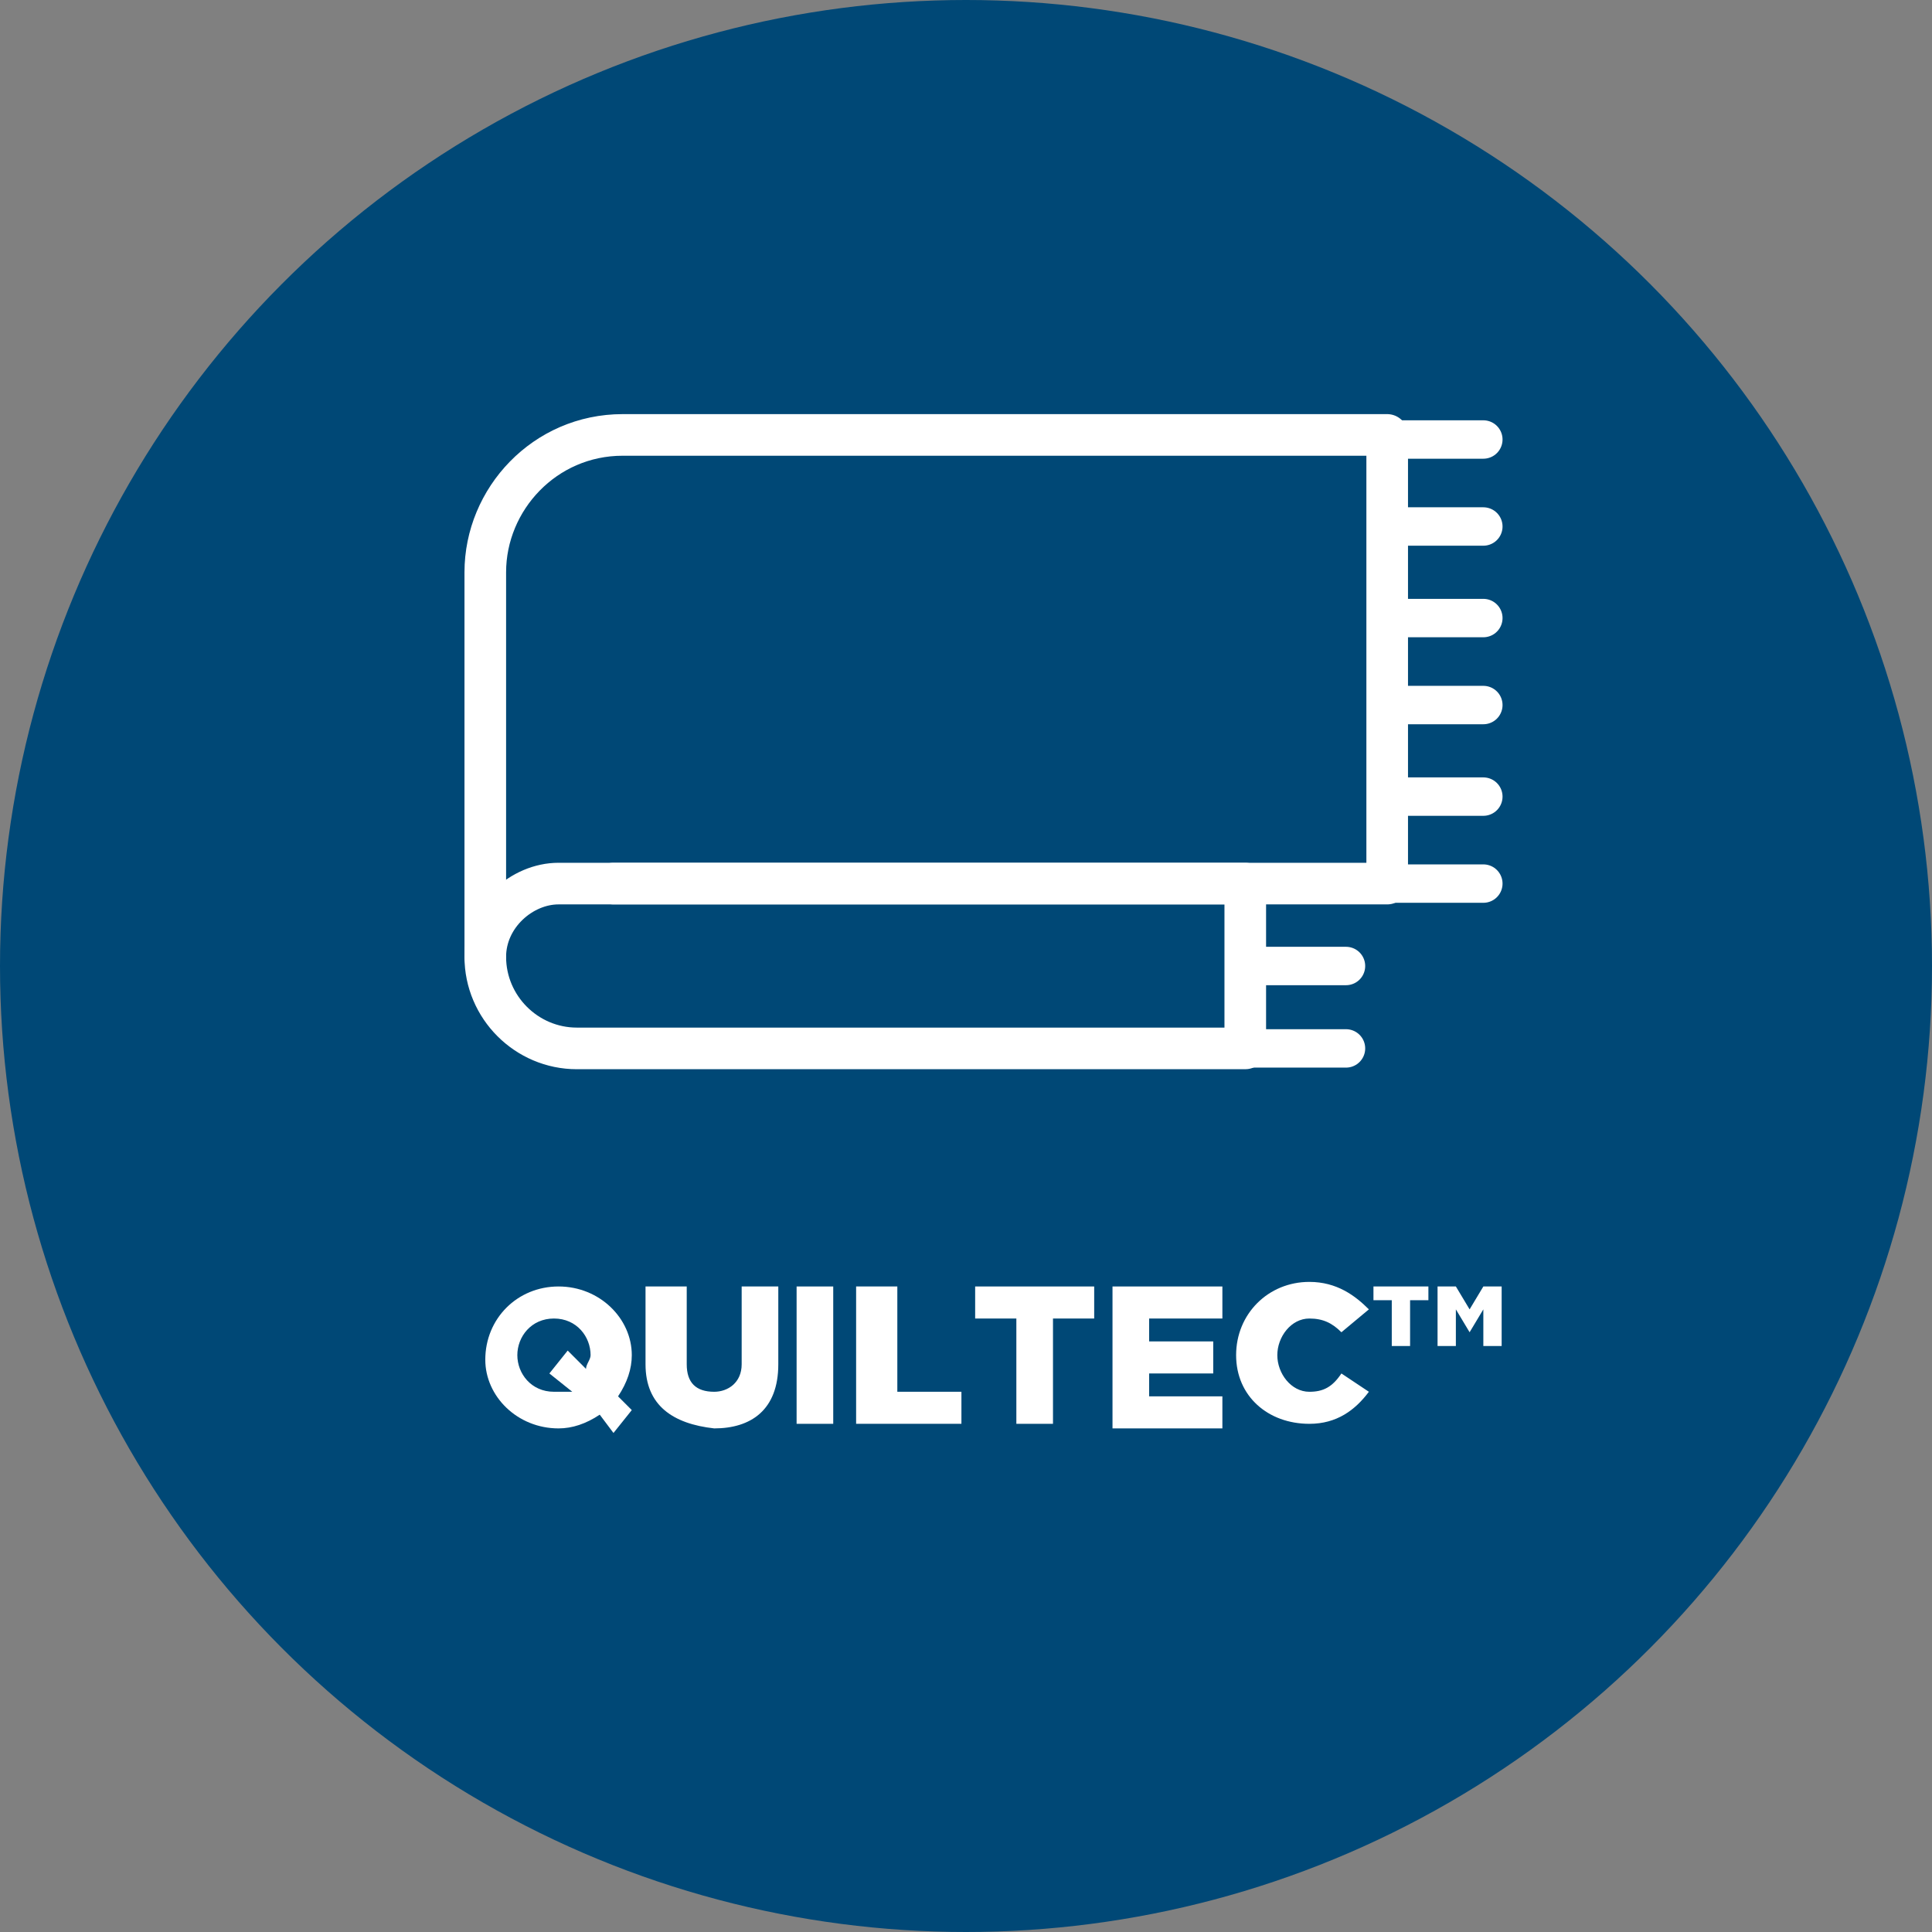
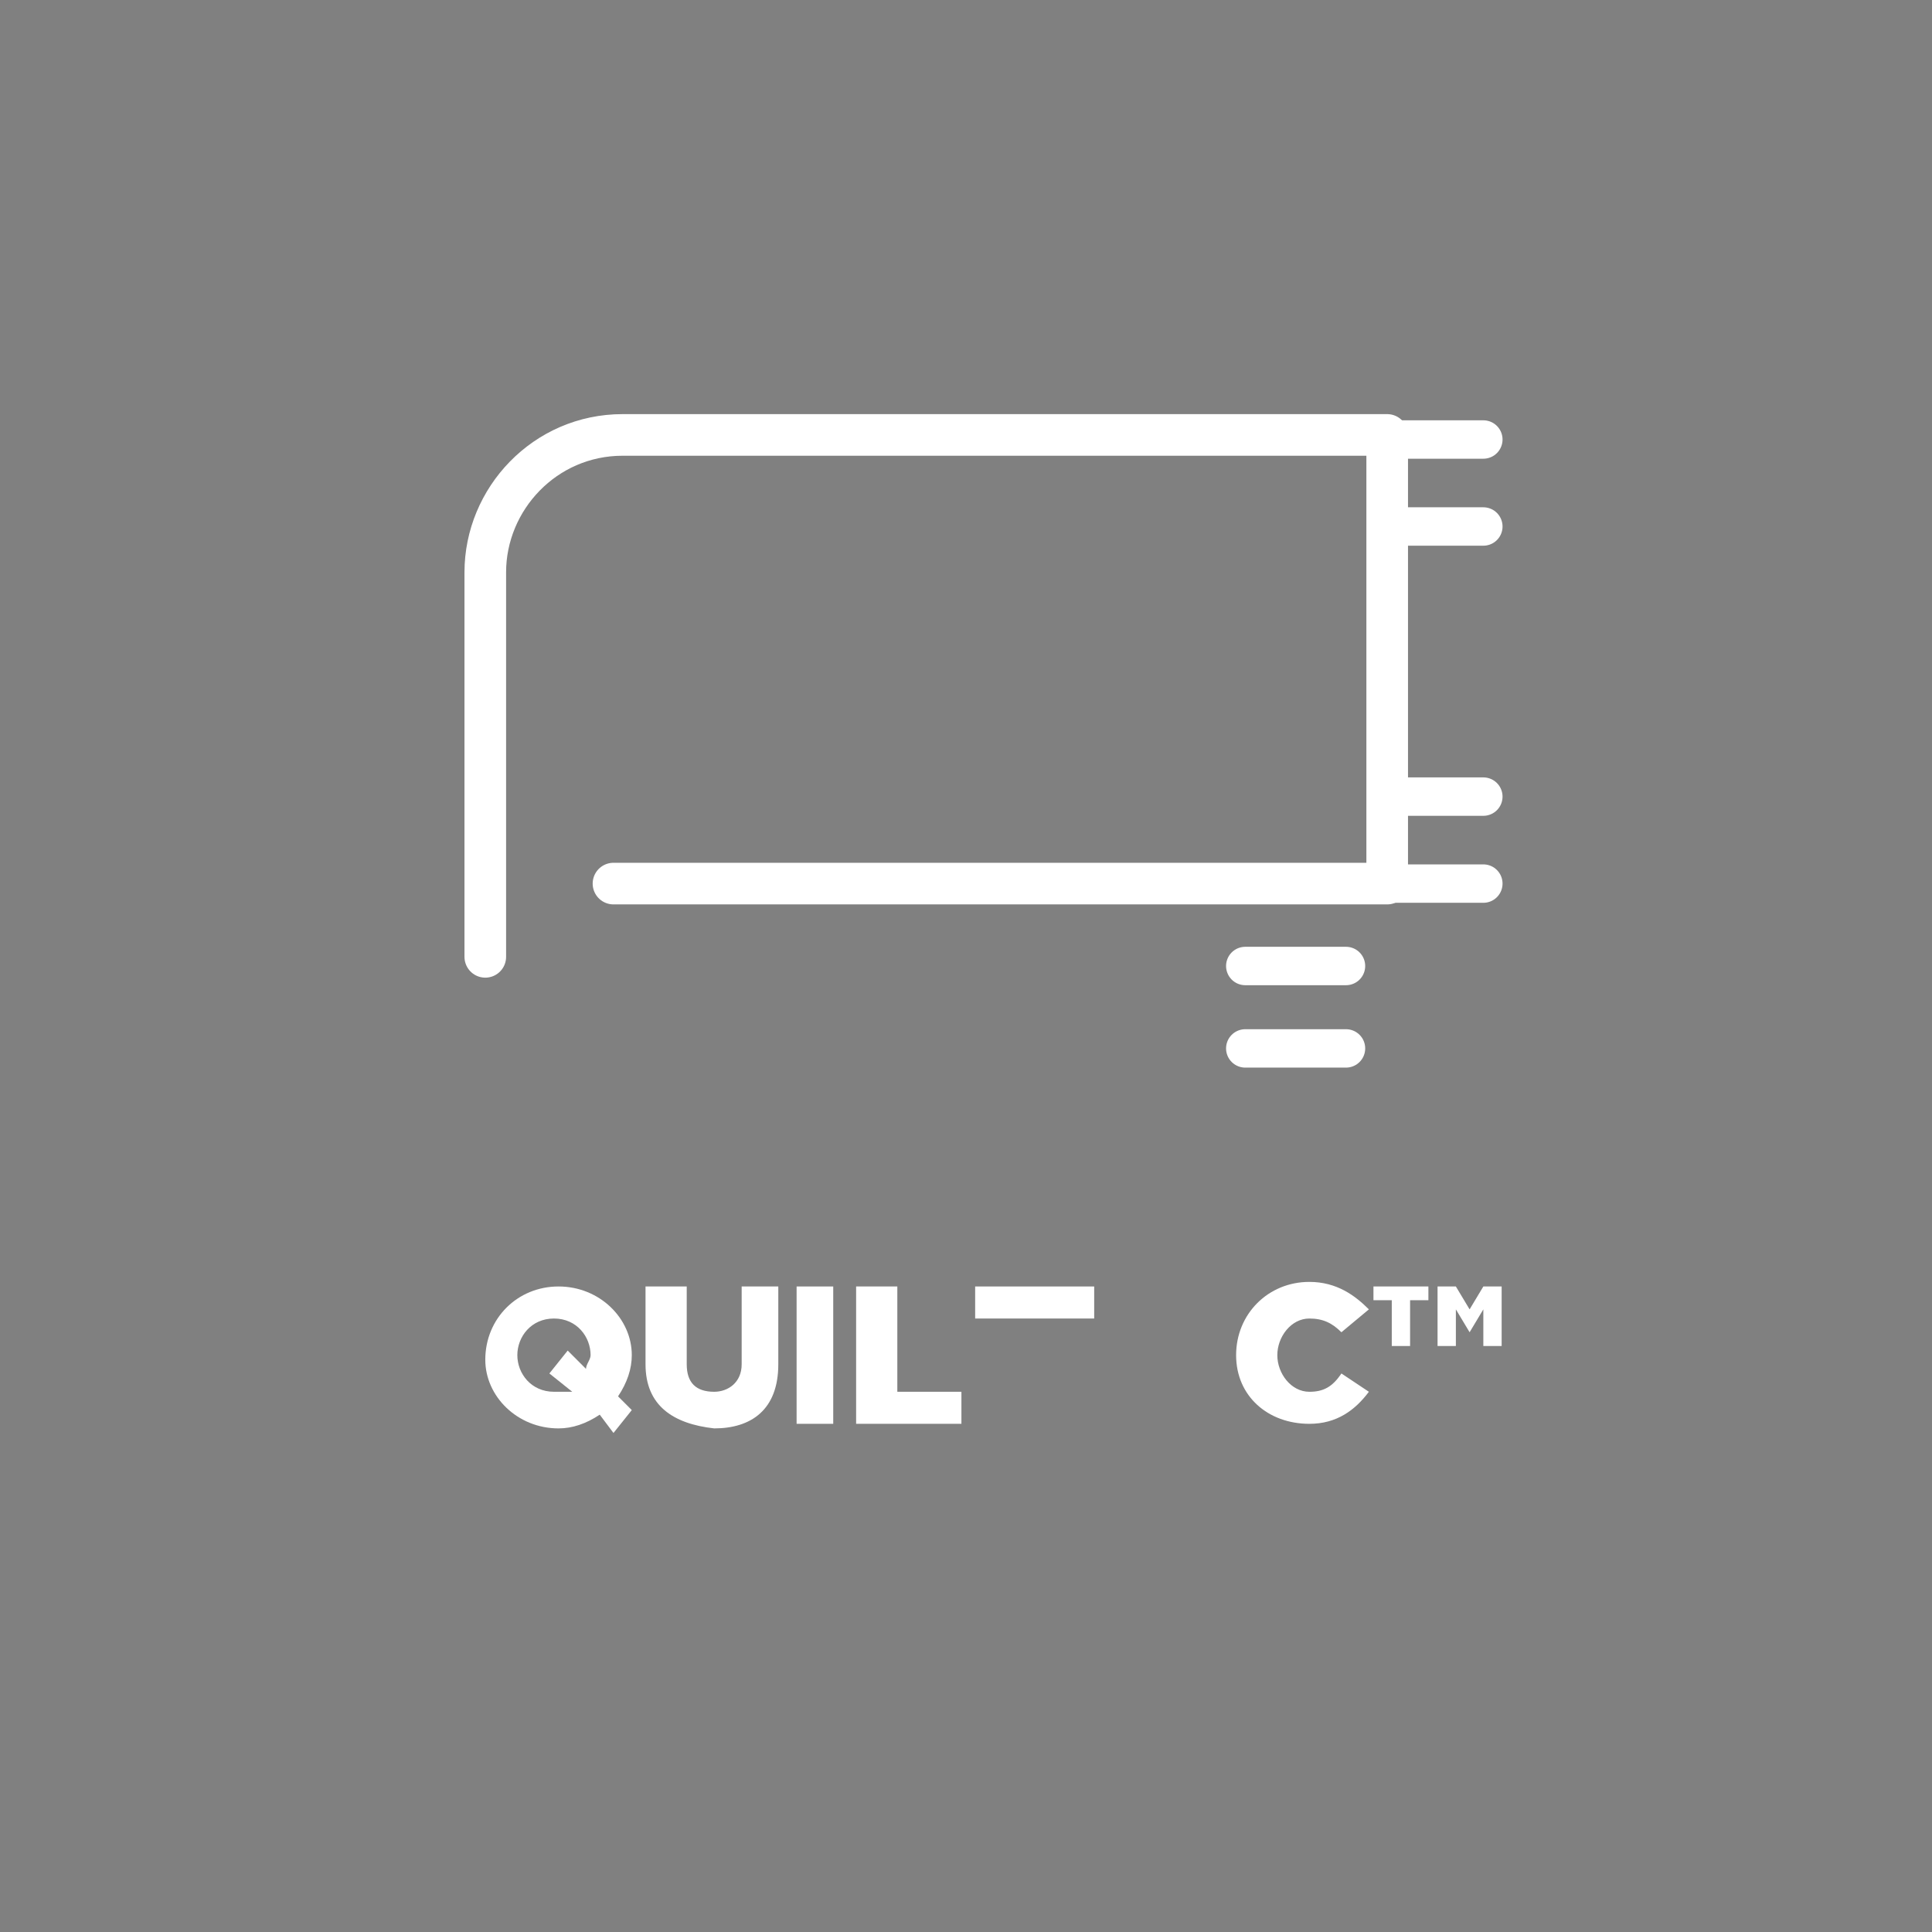
<svg xmlns="http://www.w3.org/2000/svg" version="1.1" id="Icons" x="0px" y="0px" viewBox="0 0 42.2 42.2" style="enable-background:new 0 0 42.2 42.2;" xml:space="preserve">
  <rect x="0" y="0" width="42.2" height="42.2" fill="#808080" stroke="none" />
  <style type="text/css">
	.st0{fill:#004876;}
	.st1{fill:#FFFFFF;}
	.st2{fill:none;stroke:#FFFFFF;stroke-width:0.909;stroke-linecap:round;stroke-linejoin:round;stroke-miterlimit:10;}
	.st3{fill:none;stroke:#FFFFFF;stroke-width:0.839;stroke-linecap:round;stroke-linejoin:round;stroke-miterlimit:10;}
</style>
  <g id="XMLID_853_">
    <g id="XMLID_856_">
-       <circle id="XMLID_859_" class="st0" cx="21.1" cy="21.1" r="21.1" />
-     </g>
+       </g>
    <g id="XMLID_854_">
      <g>
        <path class="st1" d="M13.1,30.9c-0.3,0.2-0.6,0.3-0.9,0.3c-0.9,0-1.6-0.7-1.6-1.5v0c0-0.9,0.7-1.6,1.6-1.6s1.6,0.7,1.6,1.5v0     c0,0.3-0.1,0.6-0.3,0.9l0.3,0.3l-0.4,0.5L13.1,30.9z M12.5,30.4L12,30l0.4-0.5l0.4,0.4c0-0.1,0.1-0.2,0.1-0.3v0     c0-0.4-0.3-0.8-0.8-0.8c-0.5,0-0.8,0.4-0.8,0.8v0c0,0.4,0.3,0.8,0.8,0.8C12.3,30.4,12.4,30.4,12.5,30.4z" />
        <path class="st1" d="M14.1,29.8v-1.7H15v1.7c0,0.4,0.2,0.6,0.6,0.6c0.3,0,0.6-0.2,0.6-0.6v-1.7h0.8v1.7c0,1-0.6,1.4-1.4,1.4     C14.7,31.1,14.1,30.7,14.1,29.8z" />
        <path class="st1" d="M17.4,28.1h0.8v3h-0.8V28.1z" />
        <path class="st1" d="M18.8,28.1h0.8v2.3h1.4v0.7h-2.3V28.1z" />
-         <path class="st1" d="M22.2,28.8h-0.9v-0.7h2.6v0.7H23v2.3h-0.8V28.8z" />
-         <path class="st1" d="M24.3,28.1h2.4v0.7h-1.6v0.5h1.4v0.7h-1.4v0.5h1.6v0.7h-2.4V28.1z" />
+         <path class="st1" d="M22.2,28.8h-0.9v-0.7h2.6v0.7H23v2.3V28.8z" />
        <path class="st1" d="M27,29.6L27,29.6c0-0.9,0.7-1.6,1.6-1.6c0.6,0,1,0.3,1.3,0.6l-0.6,0.5c-0.2-0.2-0.4-0.3-0.7-0.3     c-0.4,0-0.7,0.4-0.7,0.8v0c0,0.4,0.3,0.8,0.7,0.8c0.3,0,0.5-0.1,0.7-0.4l0.6,0.4c-0.3,0.4-0.7,0.7-1.3,0.7     C27.7,31.1,27,30.5,27,29.6z" />
        <path class="st1" d="M30.4,28.4H30v-0.3h1.2v0.3h-0.4v1h-0.4V28.4z M31.4,28.1h0.4l0.3,0.5l0.3-0.5h0.4v1.3h-0.4v-0.8l-0.3,0.5h0     l-0.3-0.5v0.8h-0.4V28.1z" />
      </g>
    </g>
  </g>
  <g>
    <path class="st2" d="M10.6,20.9v-8.4c0-1.6,1.3-3,3-3h16.7v9.7" />
    <g>
      <line class="st3" x1="30.3" y1="19.3" x2="32.4" y2="19.3" />
      <line class="st3" x1="30.3" y1="17.4" x2="32.4" y2="17.4" />
-       <line class="st3" x1="30.3" y1="15.4" x2="32.4" y2="15.4" />
-       <line class="st3" x1="30.3" y1="13.5" x2="32.4" y2="13.5" />
      <line class="st3" x1="30.3" y1="11.5" x2="32.4" y2="11.5" />
      <line class="st3" x1="30.3" y1="9.6" x2="32.4" y2="9.6" />
    </g>
    <g>
      <line class="st3" x1="27.2" y1="22.9" x2="29.4" y2="22.9" />
      <line class="st3" x1="27.2" y1="21.1" x2="29.4" y2="21.1" />
      <line class="st3" x1="27.2" y1="19.3" x2="29.4" y2="19.3" />
    </g>
    <line class="st2" x1="30.3" y1="19.3" x2="13.4" y2="19.3" />
-     <path class="st2" d="M12.2,19.3h15v3.6H12.6c-1.1,0-2-0.9-2-2v0C10.6,20,11.4,19.3,12.2,19.3z" />
  </g>
</svg>